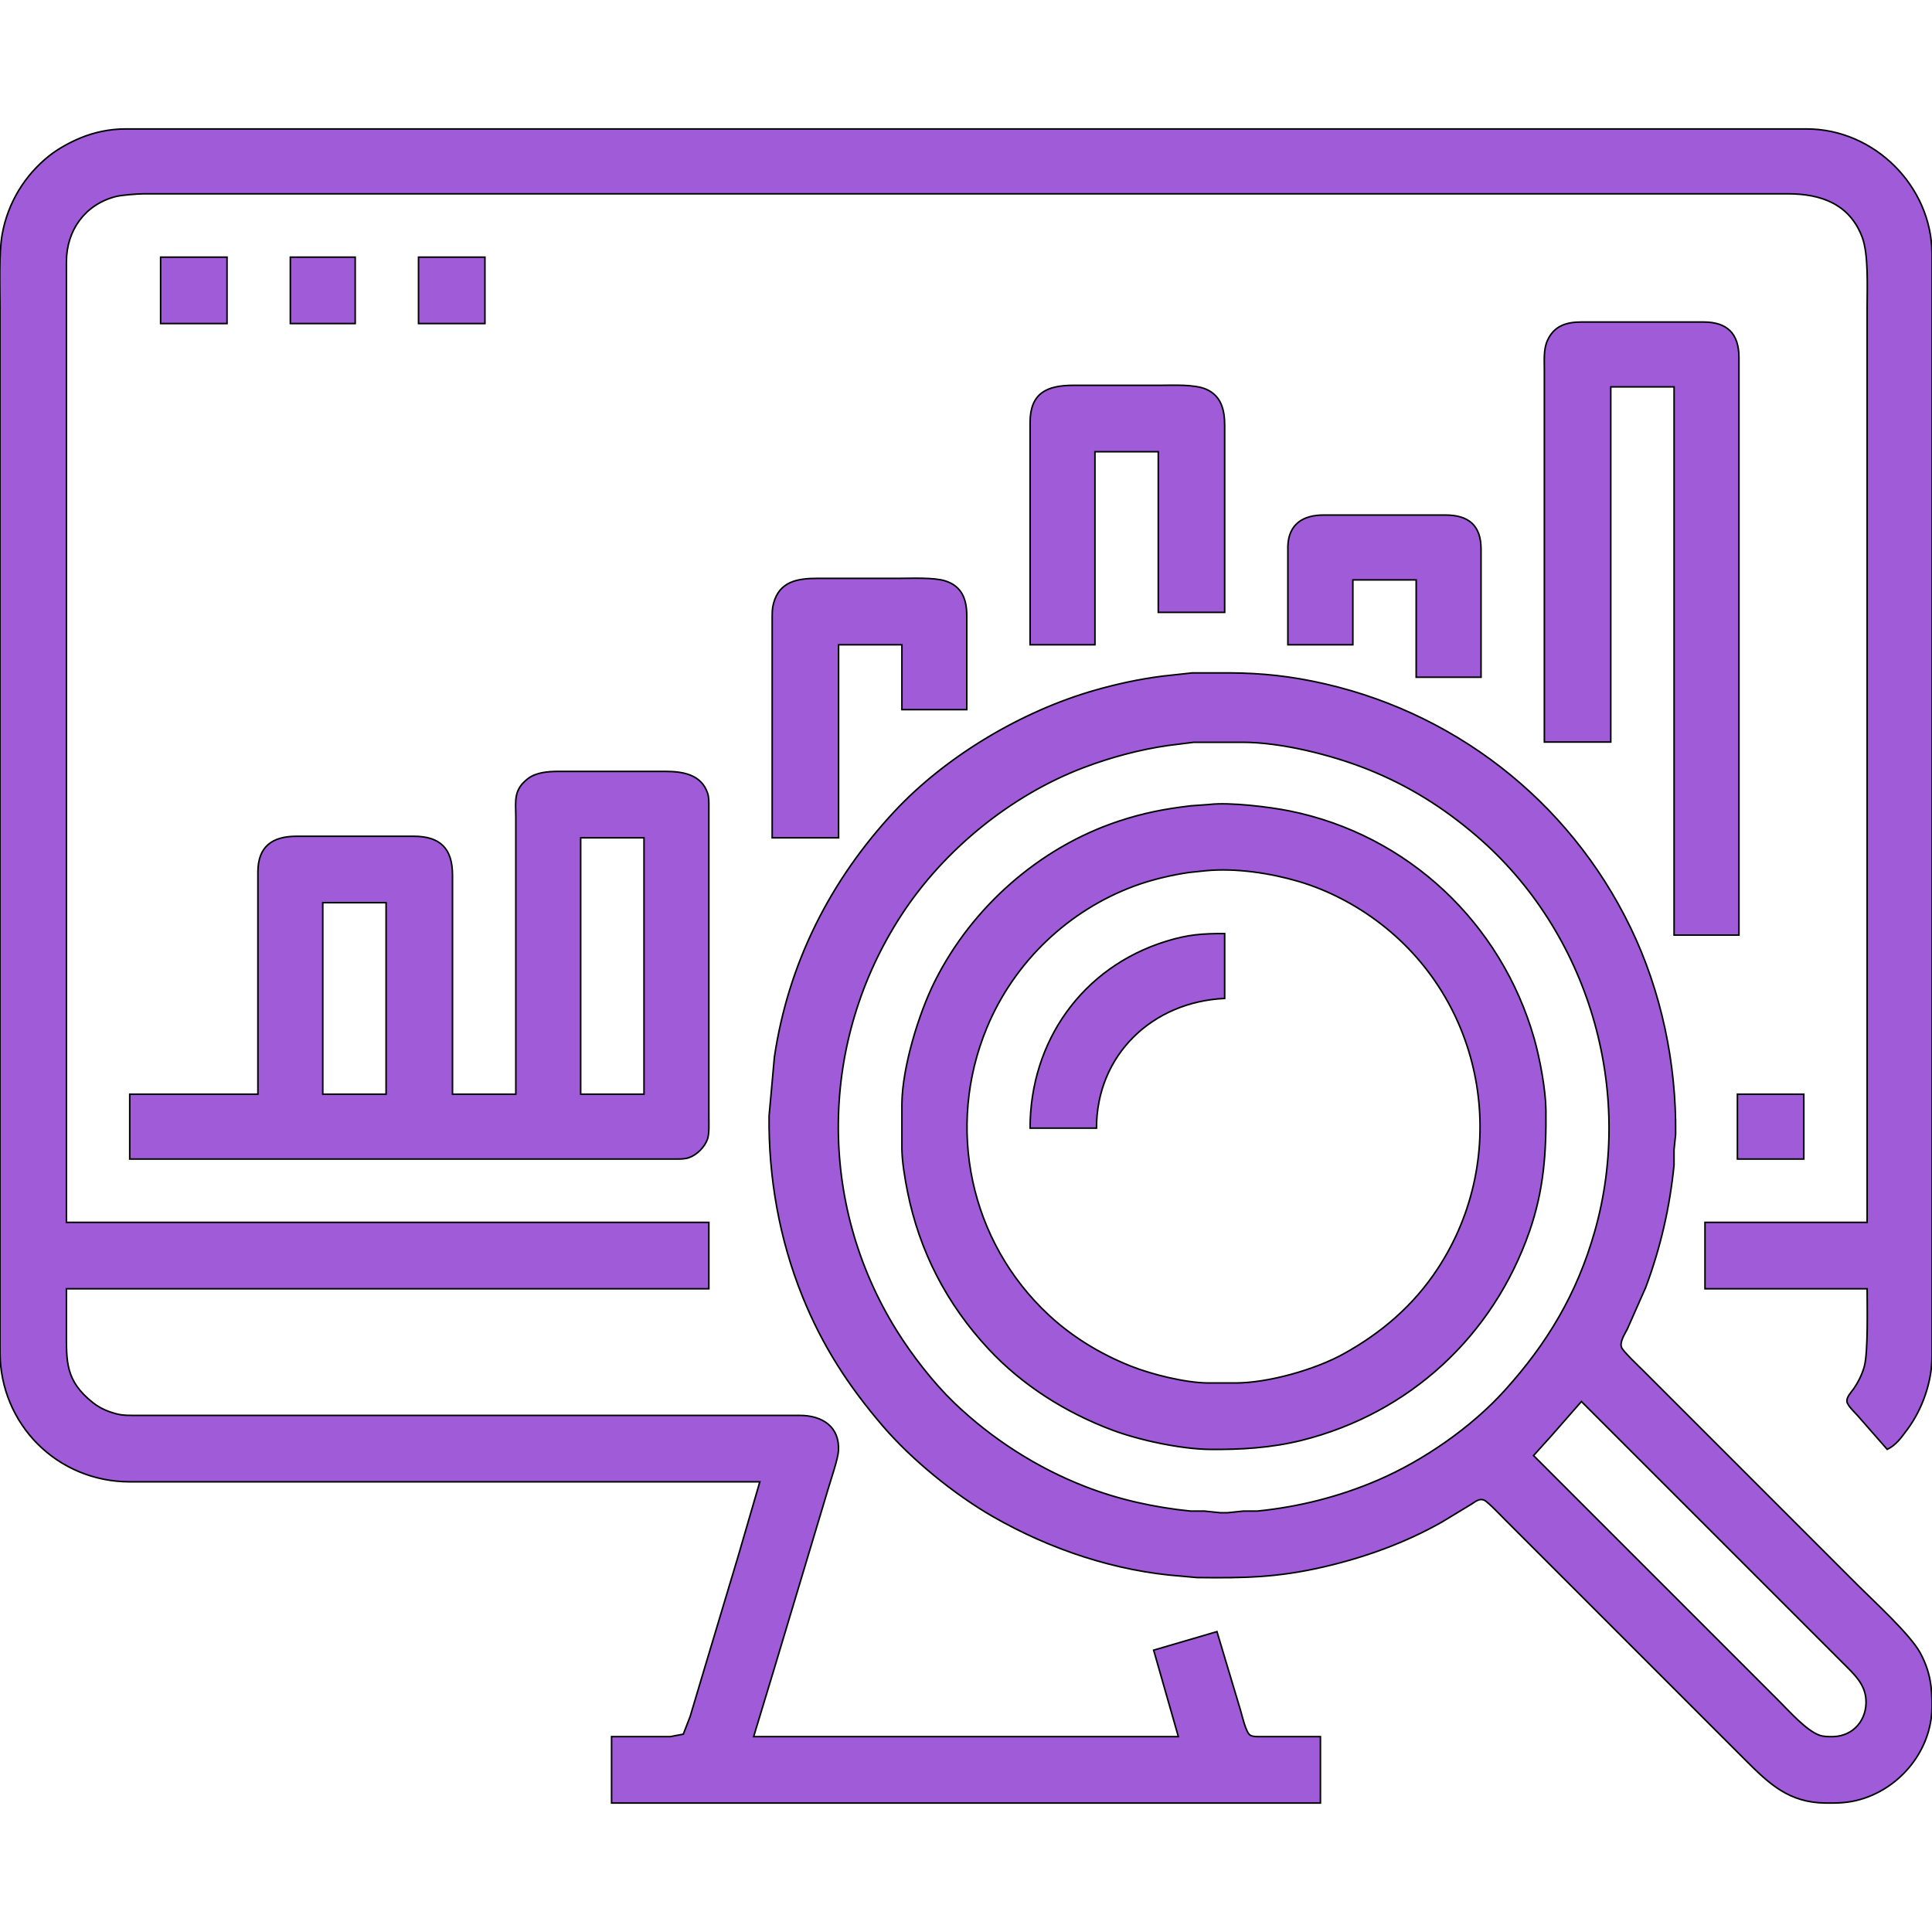
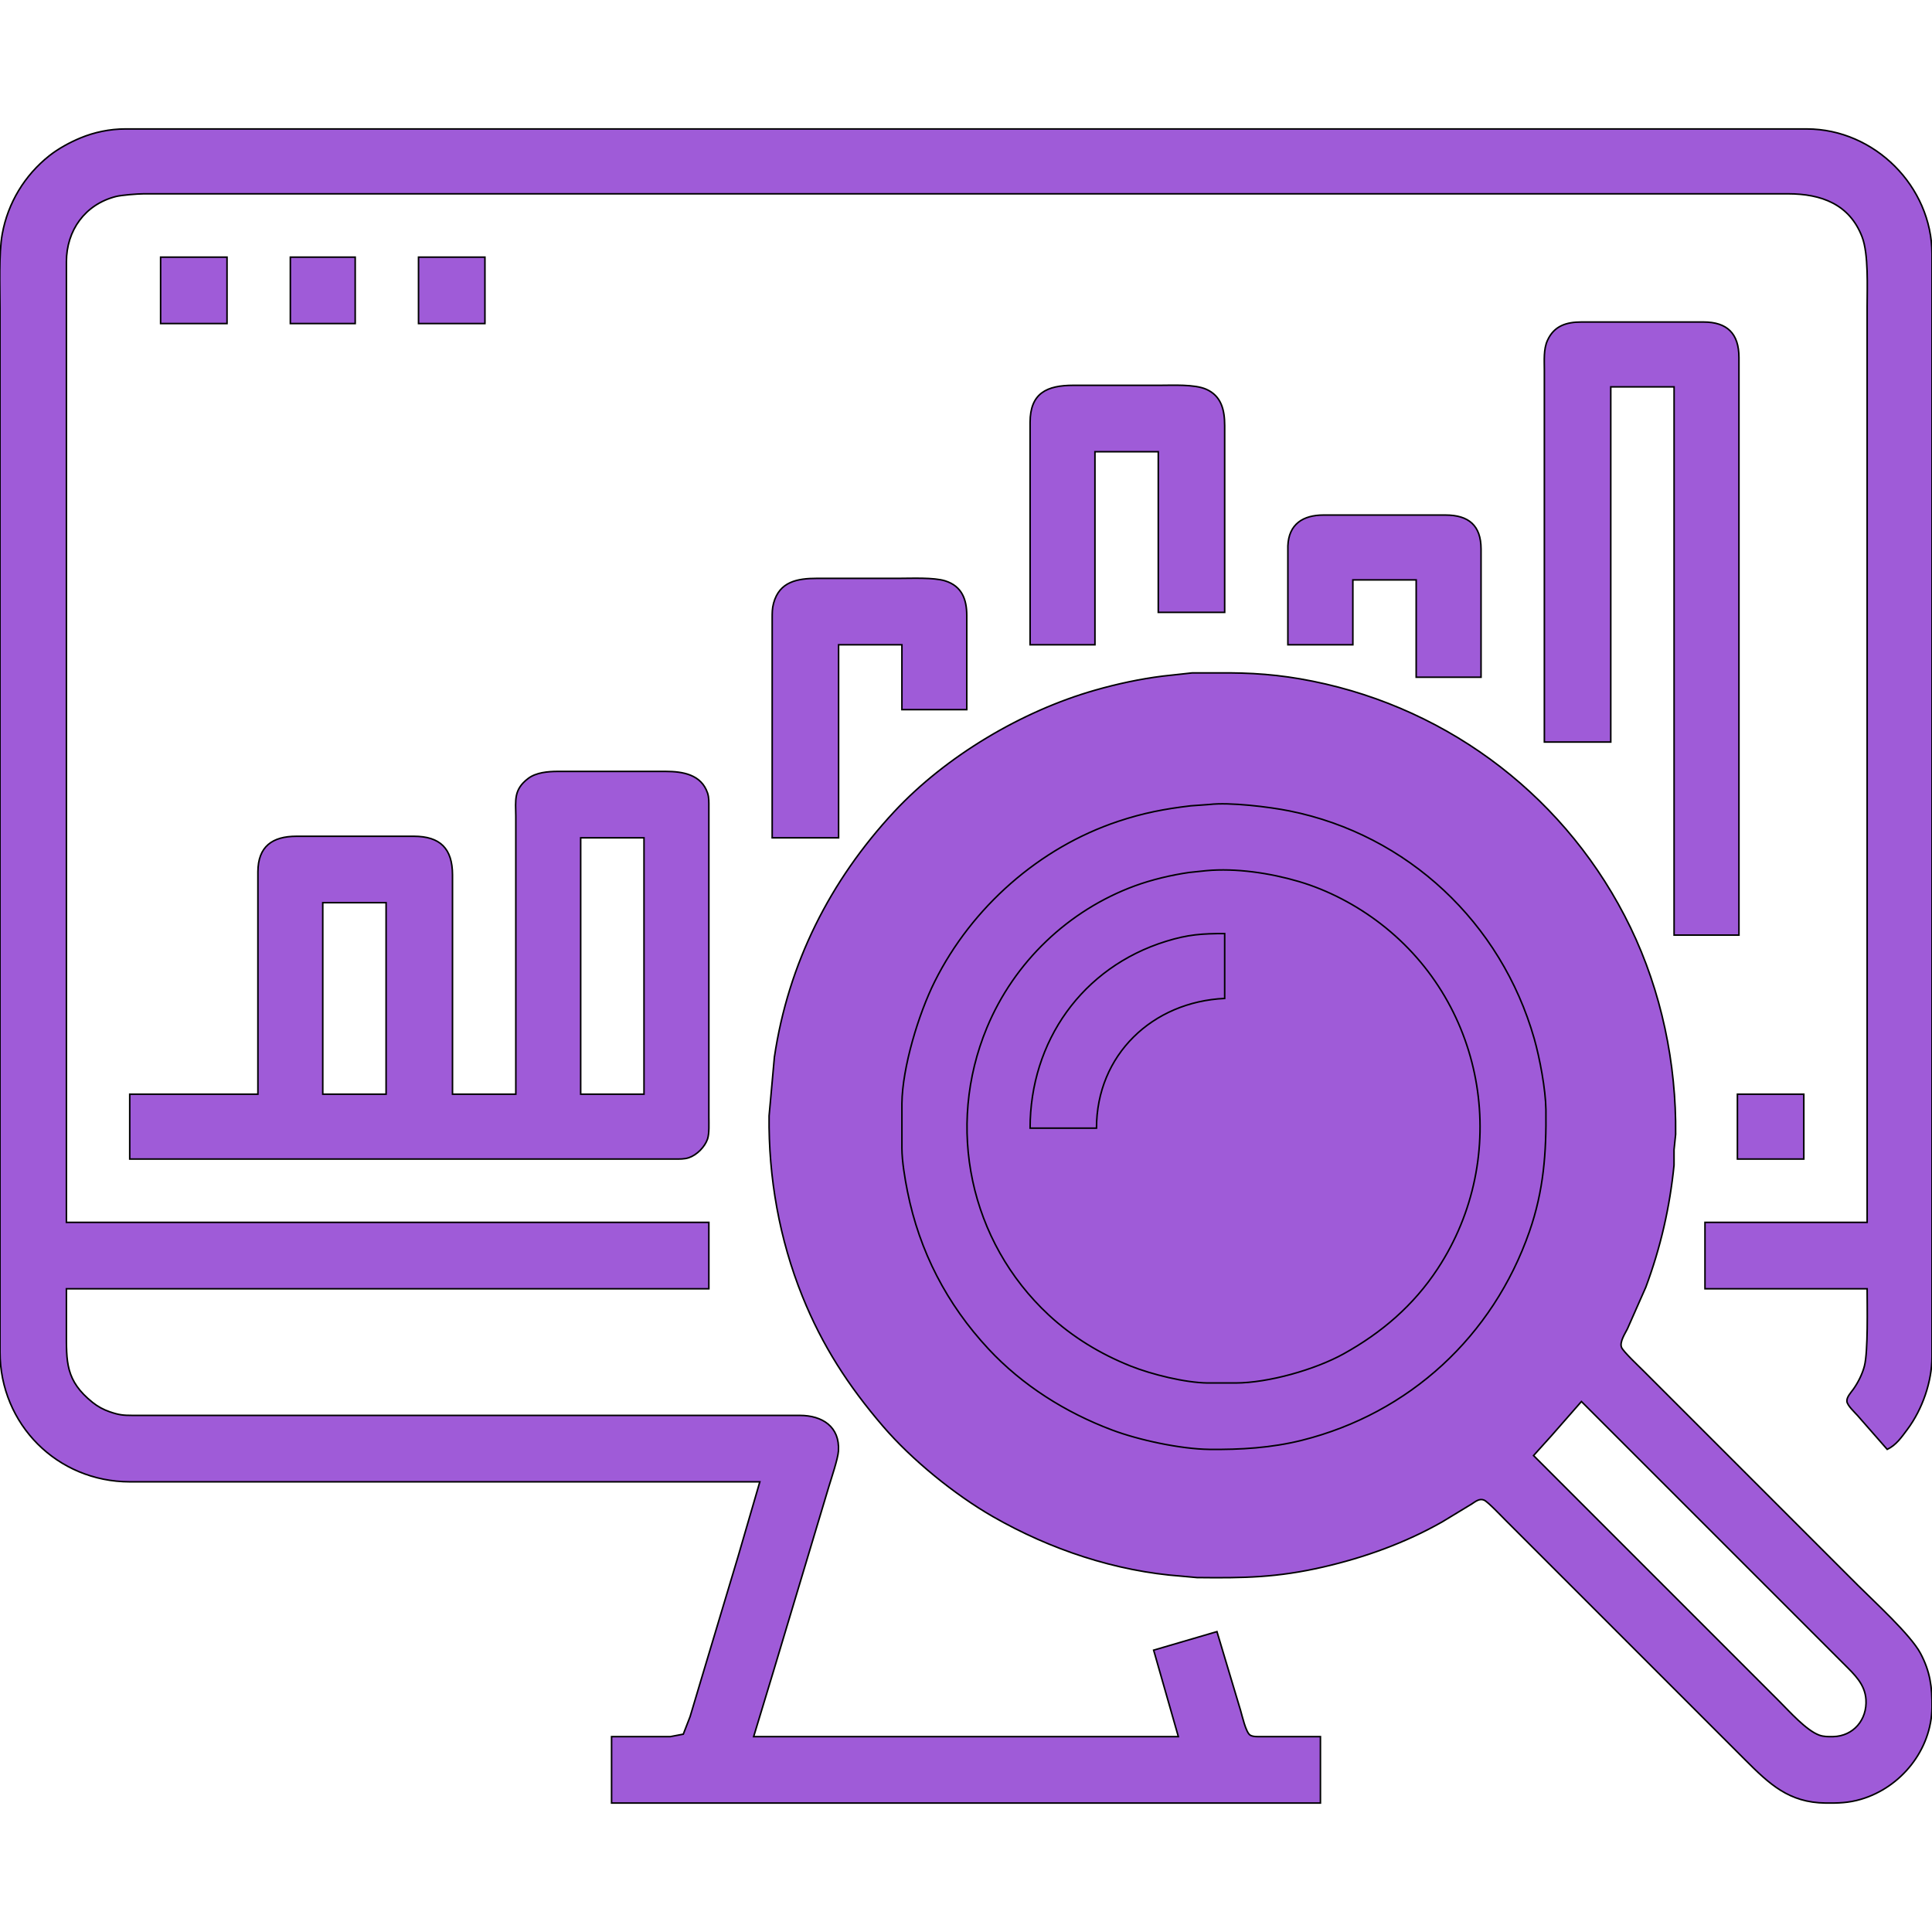
<svg xmlns="http://www.w3.org/2000/svg" width="48px" height="48px" viewBox="0 0 1251 1084">
-   <path id="Selection" fill="#9f5bd8" stroke="black" stroke-width="1" d="M 492.00,876.00            C 492.00,876.00 84.00,876.00 84.00,876.00              37.11,875.93 0.07,838.89 0.00,792.00              0.00,792.00 0.00,182.00 0.00,182.00              0.00,182.00 0.00,116.00 0.00,116.00              0.00,102.23 -0.87,80.86 1.46,68.00              5.12,47.87 15.98,29.94 32.00,17.29              37.76,12.74 45.22,8.68 52.00,5.86              61.13,2.07 71.12,0.02 81.00,0.00              81.00,0.00 981.00,0.00 981.00,0.00              981.00,0.00 1170.00,0.00 1170.00,0.00              1213.79,0.07 1250.93,37.21 1251.00,81.00              1251.00,81.00 1251.00,664.00 1251.00,664.00              1251.00,664.00 1251.00,795.00 1251.00,795.00              1250.97,811.21 1244.77,829.03 1235.10,842.00              1231.33,847.06 1227.81,852.25 1222.00,855.00              1222.00,855.00 1202.72,833.00 1202.72,833.00              1200.85,830.88 1196.26,826.68 1195.91,824.00              1195.55,821.26 1198.57,818.12 1200.08,816.00              1203.16,811.66 1205.91,806.17 1207.24,801.00              1209.68,791.47 1209.00,762.35 1209.00,751.00              1209.00,751.00 1104.00,751.00 1104.00,751.00              1104.00,751.00 1104.00,708.00 1104.00,708.00              1104.00,708.00 1209.00,708.00 1209.00,708.00              1209.00,708.00 1209.00,196.00 1209.00,196.00              1209.00,196.00 1209.00,115.00 1209.00,115.00              1209.00,102.65 1209.98,81.06 1205.77,70.00              1197.62,48.59 1179.07,42.03 1158.00,42.00              1158.00,42.00 302.00,42.00 302.00,42.00              302.00,42.00 93.00,42.00 93.00,42.00              88.99,42.01 78.66,42.82 75.00,43.76              54.98,48.90 43.03,65.75 43.00,86.00              43.00,86.00 43.00,708.00 43.00,708.00              43.00,708.00 459.00,708.00 459.00,708.00              459.00,708.00 459.00,751.00 459.00,751.00              459.00,751.00 43.00,751.00 43.00,751.00              43.00,751.00 43.00,778.00 43.00,778.00              43.00,798.30 42.29,810.46 60.00,824.62              63.28,827.25 67.04,829.28 71.00,830.64              77.04,832.73 79.72,832.99 86.00,833.00              86.00,833.00 406.00,833.00 406.00,833.00              406.00,833.00 518.00,833.00 518.00,833.00              532.30,833.02 543.87,840.20 542.91,856.00              542.60,861.04 538.38,873.48 536.72,879.00              536.72,879.00 524.72,919.00 524.72,919.00              524.72,919.00 500.72,999.00 500.72,999.00              500.72,999.00 488.00,1041.00 488.00,1041.00              488.00,1041.00 763.00,1041.00 763.00,1041.00              763.00,1041.00 747.00,985.00 747.00,985.00              747.00,985.00 788.00,973.00 788.00,973.00              788.00,973.00 803.28,1024.00 803.28,1024.00              804.33,1027.51 806.66,1038.11 809.43,1039.98              811.27,1041.22 814.82,1041.00 817.00,1041.00              817.00,1041.00 855.00,1041.00 855.00,1041.00              855.00,1041.00 855.00,1084.00 855.00,1084.00              855.00,1084.00 396.00,1084.00 396.00,1084.00              396.00,1084.00 396.00,1041.00 396.00,1041.00              396.00,1041.00 434.00,1041.00 434.00,1041.00              434.00,1041.00 442.44,1039.40 442.44,1039.40              442.44,1039.40 446.86,1028.00 446.86,1028.00              446.86,1028.00 454.02,1004.00 454.02,1004.00              454.02,1004.00 478.02,924.00 478.02,924.00              478.02,924.00 492.00,876.00 492.00,876.00 Z            M 104.00,83.00            C 104.00,83.00 147.00,83.00 147.00,83.00              147.00,83.00 147.00,126.00 147.00,126.00              147.00,126.00 104.00,126.00 104.00,126.00              104.00,126.00 104.00,83.00 104.00,83.00 Z            M 188.00,83.00            C 188.00,83.00 230.00,83.00 230.00,83.00              230.00,83.00 230.00,126.00 230.00,126.00              230.00,126.00 188.00,126.00 188.00,126.00              188.00,126.00 188.00,83.00 188.00,83.00 Z            M 271.00,83.00            C 271.00,83.00 314.00,83.00 314.00,83.00              314.00,83.00 314.00,126.00 314.00,126.00              314.00,126.00 271.00,126.00 271.00,126.00              271.00,126.00 271.00,83.00 271.00,83.00 Z            M 1000.00,397.00            C 1000.00,397.00 1000.00,188.00 1000.00,188.00              1000.00,188.00 1000.00,156.00 1000.00,156.00              1000.00,149.85 999.41,142.69 1001.97,137.00              1006.28,127.39 1014.40,125.01 1024.00,125.00              1024.00,125.00 1103.00,125.00 1103.00,125.00              1118.46,125.02 1125.98,132.54 1126.00,148.00              1126.00,148.00 1126.00,522.00 1126.00,522.00              1126.00,522.00 1084.00,522.00 1084.00,522.00              1084.00,522.00 1084.00,167.00 1084.00,167.00              1084.00,167.00 1043.00,167.00 1043.00,167.00              1043.00,167.00 1043.00,397.00 1043.00,397.00              1043.00,397.00 1000.00,397.00 1000.00,397.00 Z            M 667.00,334.00            C 667.00,334.00 667.00,190.00 667.00,190.00              667.03,171.03 677.81,166.03 695.00,166.00              695.00,166.00 751.00,166.00 751.00,166.00              759.45,166.00 773.42,165.22 781.00,168.53              790.97,172.89 792.98,182.21 793.00,192.00              793.00,192.00 793.00,313.00 793.00,313.00              793.00,313.00 750.00,313.00 750.00,313.00              750.00,313.00 750.00,209.00 750.00,209.00              750.00,209.00 709.00,209.00 709.00,209.00              709.00,209.00 709.00,334.00 709.00,334.00              709.00,334.00 667.00,334.00 667.00,334.00 Z            M 833.92,334.00            C 833.92,334.00 833.92,288.00 833.92,288.00              833.92,288.00 833.92,270.00 833.92,270.00              834.46,255.79 843.78,250.02 857.00,250.00              857.00,250.00 936.00,250.00 936.00,250.00              950.92,250.02 958.98,256.67 959.00,272.00              959.00,272.00 959.00,355.00 959.00,355.00              959.00,355.00 917.00,355.00 917.00,355.00              917.00,355.00 917.00,292.00 917.00,292.00              917.00,292.00 876.00,292.00 876.00,292.00              876.00,292.00 876.00,334.00 876.00,334.00              876.00,334.00 833.92,334.00 833.92,334.00 Z            M 500.00,459.00            C 500.00,459.00 500.00,317.00 500.00,317.00              500.01,313.33 499.94,310.61 500.93,307.00              504.76,293.01 516.38,291.02 529.00,291.00              529.00,291.00 582.00,291.00 582.00,291.00              590.21,291.00 604.60,290.30 612.00,292.62              622.87,296.03 625.98,304.65 626.00,315.00              626.00,315.00 626.00,376.00 626.00,376.00              626.00,376.00 584.00,376.00 584.00,376.00              584.00,376.00 584.00,334.00 584.00,334.00              584.00,334.00 543.00,334.00 543.00,334.00              543.00,334.00 543.00,459.00 543.00,459.00              543.00,459.00 500.00,459.00 500.00,459.00 Z            M 772.00,352.21            C 772.00,352.21 788.00,352.21 788.00,352.21              810.13,352.00 828.20,353.21 850.00,357.60              939.90,375.69 1015.75,434.38 1055.74,517.00              1075.74,558.31 1085.53,605.22 1085.00,651.00              1085.00,651.00 1083.96,661.00 1083.96,661.00              1083.96,661.00 1083.96,671.00 1083.96,671.00              1081.23,698.26 1075.24,724.35 1065.68,750.00              1065.68,750.00 1053.75,777.00 1053.75,777.00              1052.19,780.12 1048.56,785.56 1049.99,789.00              1051.10,791.67 1061.31,801.31 1064.00,804.00              1064.00,804.00 1095.00,835.00 1095.00,835.00              1095.00,835.00 1203.00,943.00 1203.00,943.00              1213.63,953.63 1237.12,975.02 1243.51,987.00              1249.80,998.78 1251.15,1008.94 1251.00,1022.00              1250.68,1049.43 1231.10,1073.87 1205.00,1081.56              1196.94,1083.94 1190.26,1084.09 1182.00,1084.00              1158.28,1083.72 1145.67,1071.67 1130.00,1056.00              1130.00,1056.00 1110.00,1036.00 1110.00,1036.00              1110.00,1036.00 1005.00,931.00 1005.00,931.00              1005.00,931.00 975.00,901.00 975.00,901.00              972.53,898.53 963.41,888.91 961.00,887.87              957.98,886.57 955.43,888.75 953.00,890.33              953.00,890.33 934.00,901.85 934.00,901.85              910.11,915.48 883.75,924.96 857.00,931.12              826.73,938.08 805.61,938.35 775.00,938.00              775.00,938.00 765.00,937.09 765.00,937.09              722.37,933.97 679.97,919.78 643.00,898.57              618.12,884.30 590.34,861.70 571.73,840.00              549.31,813.86 532.53,788.01 519.60,756.00              504.66,719.00 497.54,678.83 498.00,639.00              498.00,639.00 498.91,629.00 498.91,629.00              498.91,629.00 501.43,601.00 501.43,601.00              510.40,540.45 537.44,486.70 579.09,442.00              612.61,406.02 661.71,376.92 709.00,363.43              723.35,359.33 738.19,356.13 753.00,354.28              753.00,354.28 772.00,352.21 772.00,352.21 Z            M 773.00,397.14            C 773.00,397.14 756.00,399.27 756.00,399.27              737.58,401.98 719.41,406.85 702.00,413.42              654.75,431.26 611.20,466.76 583.69,509.00              530.48,590.72 529.00,695.14 580.58,778.00              590.47,793.90 604.51,812.04 618.00,824.96              642.34,848.28 671.55,867.01 703.00,879.19              724.78,887.63 747.79,892.62 771.00,894.96              771.00,894.96 780.00,894.96 780.00,894.96              780.00,894.96 790.00,896.00 790.00,896.00              790.00,896.00 795.00,896.00 795.00,896.00              795.00,896.00 805.00,894.96 805.00,894.96              805.00,894.96 814.00,894.96 814.00,894.96              840.99,892.26 867.07,885.68 892.00,875.00              921.54,862.34 952.65,840.79 974.17,817.00              1002.06,786.17 1021.13,754.12 1032.57,714.00              1058.74,622.27 1028.62,519.99 956.00,457.73              934.60,439.38 912.18,425.30 886.00,414.80              862.43,405.35 829.42,397.04 804.00,397.14              804.00,397.14 773.00,397.14 773.00,397.14 Z            M 334.00,625.00            C 334.00,625.00 334.00,524.00 334.00,524.00              334.00,524.00 334.00,445.00 334.00,445.00              333.89,434.70 332.49,427.77 342.01,420.56              347.13,416.68 354.75,416.03 361.00,416.00              361.00,416.00 431.00,416.00 431.00,416.00              442.02,416.02 454.06,417.92 458.15,430.00              459.12,432.88 459.00,436.00 459.00,439.00              459.00,439.00 459.00,614.00 459.00,614.00              459.00,614.00 459.00,640.00 459.00,640.00              459.00,643.91 459.34,650.48 458.15,654.00              456.38,659.22 451.22,664.38 446.00,666.15              443.12,667.12 440.00,667.00 437.00,667.00              437.00,667.00 84.00,667.00 84.00,667.00              84.00,667.00 84.00,625.00 84.00,625.00              84.00,625.00 167.00,625.00 167.00,625.00              167.00,625.00 167.00,481.00 167.00,481.00              167.08,464.49 176.41,458.02 192.00,458.00              192.00,458.00 268.00,458.00 268.00,458.00              285.04,458.03 292.97,465.96 293.00,483.00              293.00,483.00 293.00,625.00 293.00,625.00              293.00,625.00 334.00,625.00 334.00,625.00 Z            M 783.00,437.42            C 796.05,435.84 821.77,438.94 835.00,441.60              911.55,457.00 972.06,514.13 993.42,589.00              997.02,601.63 1000.84,621.97 1001.00,635.00              1001.32,662.91 999.61,687.31 990.31,714.00              966.71,781.68 912.61,831.71 843.00,849.11              823.21,854.05 803.30,855.23 783.00,855.00              764.50,854.78 737.33,848.96 720.00,842.42              689.95,831.09 662.07,813.59 640.09,790.00              613.07,760.99 595.36,726.82 587.60,688.00              585.93,679.65 584.04,668.44 584.00,660.00              584.00,660.00 584.00,631.00 584.00,631.00              584.28,607.58 594.81,572.91 605.27,552.00              629.29,503.96 672.96,465.37 724.00,448.35              740.30,442.92 754.02,440.30 771.00,438.28              771.00,438.28 783.00,437.42 783.00,437.42 Z            M 417.00,459.00            C 417.00,459.00 376.00,459.00 376.00,459.00              376.00,459.00 376.00,625.00 376.00,625.00              376.00,625.00 417.00,625.00 417.00,625.00              417.00,625.00 417.00,459.00 417.00,459.00 Z            M 781.00,480.28            C 781.00,480.28 770.00,481.43 770.00,481.43              758.66,483.06 745.75,486.11 735.00,490.05              691.79,505.89 656.65,539.47 639.01,582.00              612.34,646.30 627.86,720.28 679.00,767.91              694.37,782.22 712.54,793.24 732.00,801.00              745.69,806.46 767.30,811.82 782.00,812.00              782.00,812.00 800.00,812.00 800.00,812.00              821.19,811.97 851.52,803.39 870.00,793.14              894.70,779.44 915.32,761.75 930.92,738.00              978.49,665.60 962.95,567.80 894.00,514.65              878.36,502.60 859.97,492.88 841.00,487.29              822.45,481.83 800.33,478.49 781.00,480.28 Z            M 250.00,501.00            C 250.00,501.00 209.00,501.00 209.00,501.00              209.00,501.00 209.00,625.00 209.00,625.00              209.00,625.00 250.00,625.00 250.00,625.00              250.00,625.00 250.00,501.00 250.00,501.00 Z            M 667.00,647.00            C 667.00,590.84 700.74,542.84 755.00,526.02              769.30,521.59 778.29,521.00 793.00,521.00              793.00,521.00 793.00,563.00 793.00,563.00              746.28,565.15 710.00,599.51 710.00,647.00              710.00,647.00 667.00,647.00 667.00,647.00 Z            M 1125.00,625.00            C 1125.00,625.00 1168.00,625.00 1168.00,625.00              1168.00,625.00 1168.00,667.00 1168.00,667.00              1168.00,667.00 1125.00,667.00 1125.00,667.00              1125.00,667.00 1125.00,625.00 1125.00,625.00 Z            M 1024.00,824.00            C 1024.00,824.00 1004.72,846.00 1004.72,846.00              1004.72,846.00 993.00,859.00 993.00,859.00              993.00,859.00 1152.00,1018.00 1152.00,1018.00              1158.49,1024.49 1169.63,1037.02 1178.00,1040.03              1180.91,1041.08 1183.95,1041.06 1187.00,1040.99              1200.20,1040.67 1209.07,1029.96 1208.24,1017.00              1207.60,1006.98 1200.65,1000.65 1194.00,994.00              1194.00,994.00 1162.00,962.00 1162.00,962.00              1162.00,962.00 1024.00,824.00 1024.00,824.00 Z" />
+   <path id="Selection" fill="#9f5bd8" stroke="black" stroke-width="1" d="M 492.00,876.00            C 492.00,876.00 84.00,876.00 84.00,876.00              37.11,875.93 0.07,838.89 0.00,792.00              0.00,792.00 0.00,182.00 0.00,182.00              0.00,182.00 0.00,116.00 0.00,116.00              0.00,102.23 -0.87,80.86 1.46,68.00              5.12,47.87 15.98,29.94 32.00,17.29              37.76,12.74 45.22,8.68 52.00,5.86              61.13,2.07 71.12,0.02 81.00,0.00              81.00,0.00 981.00,0.00 981.00,0.00              981.00,0.00 1170.00,0.00 1170.00,0.00              1213.79,0.07 1250.93,37.21 1251.00,81.00              1251.00,81.00 1251.00,664.00 1251.00,664.00              1251.00,664.00 1251.00,795.00 1251.00,795.00              1250.97,811.21 1244.77,829.03 1235.10,842.00              1231.33,847.06 1227.81,852.25 1222.00,855.00              1222.00,855.00 1202.72,833.00 1202.72,833.00              1200.85,830.88 1196.26,826.68 1195.91,824.00              1195.55,821.26 1198.57,818.12 1200.08,816.00              1203.16,811.66 1205.91,806.17 1207.24,801.00              1209.68,791.47 1209.00,762.35 1209.00,751.00              1209.00,751.00 1104.00,751.00 1104.00,751.00              1104.00,751.00 1104.00,708.00 1104.00,708.00              1104.00,708.00 1209.00,708.00 1209.00,708.00              1209.00,708.00 1209.00,196.00 1209.00,196.00              1209.00,196.00 1209.00,115.00 1209.00,115.00              1209.00,102.65 1209.98,81.06 1205.77,70.00              1197.62,48.59 1179.07,42.03 1158.00,42.00              1158.00,42.00 302.00,42.00 302.00,42.00              302.00,42.00 93.00,42.00 93.00,42.00              88.99,42.01 78.66,42.82 75.00,43.76              54.98,48.90 43.03,65.75 43.00,86.00              43.00,86.00 43.00,708.00 43.00,708.00              43.00,708.00 459.00,708.00 459.00,708.00              459.00,708.00 459.00,751.00 459.00,751.00              459.00,751.00 43.00,751.00 43.00,751.00              43.00,751.00 43.00,778.00 43.00,778.00              43.00,798.30 42.29,810.46 60.00,824.62              63.28,827.25 67.04,829.28 71.00,830.64              77.04,832.73 79.72,832.99 86.00,833.00              86.00,833.00 406.00,833.00 406.00,833.00              406.00,833.00 518.00,833.00 518.00,833.00              532.30,833.02 543.87,840.20 542.91,856.00              542.60,861.04 538.38,873.48 536.72,879.00              536.72,879.00 524.72,919.00 524.72,919.00              524.72,919.00 500.72,999.00 500.72,999.00              500.72,999.00 488.00,1041.00 488.00,1041.00              488.00,1041.00 763.00,1041.00 763.00,1041.00              763.00,1041.00 747.00,985.00 747.00,985.00              747.00,985.00 788.00,973.00 788.00,973.00              788.00,973.00 803.28,1024.00 803.28,1024.00              804.33,1027.51 806.66,1038.11 809.43,1039.98              811.27,1041.22 814.82,1041.00 817.00,1041.00              817.00,1041.00 855.00,1041.00 855.00,1041.00              855.00,1041.00 855.00,1084.00 855.00,1084.00              855.00,1084.00 396.00,1084.00 396.00,1084.00              396.00,1084.00 396.00,1041.00 396.00,1041.00              396.00,1041.00 434.00,1041.00 434.00,1041.00              434.00,1041.00 442.44,1039.40 442.44,1039.40              442.44,1039.40 446.86,1028.00 446.86,1028.00              446.86,1028.00 454.02,1004.00 454.02,1004.00              454.02,1004.00 478.02,924.00 478.02,924.00              478.02,924.00 492.00,876.00 492.00,876.00 Z            M 104.00,83.00            C 104.00,83.00 147.00,83.00 147.00,83.00              147.00,83.00 147.00,126.00 147.00,126.00              147.00,126.00 104.00,126.00 104.00,126.00              104.00,126.00 104.00,83.00 104.00,83.00 Z            M 188.00,83.00            C 188.00,83.00 230.00,83.00 230.00,83.00              230.00,83.00 230.00,126.00 230.00,126.00              230.00,126.00 188.00,126.00 188.00,126.00              188.00,126.00 188.00,83.00 188.00,83.00 Z            M 271.00,83.00            C 271.00,83.00 314.00,83.00 314.00,83.00              314.00,83.00 314.00,126.00 314.00,126.00              314.00,126.00 271.00,126.00 271.00,126.00              271.00,126.00 271.00,83.00 271.00,83.00 Z            M 1000.00,397.00            C 1000.00,397.00 1000.00,188.00 1000.00,188.00              1000.00,188.00 1000.00,156.00 1000.00,156.00              1000.00,149.85 999.41,142.69 1001.97,137.00              1006.28,127.39 1014.40,125.01 1024.00,125.00              1024.00,125.00 1103.00,125.00 1103.00,125.00              1118.46,125.02 1125.98,132.54 1126.00,148.00              1126.00,148.00 1126.00,522.00 1126.00,522.00              1126.00,522.00 1084.00,522.00 1084.00,522.00              1084.00,522.00 1084.00,167.00 1084.00,167.00              1084.00,167.00 1043.00,167.00 1043.00,167.00              1043.00,167.00 1043.00,397.00 1043.00,397.00              1043.00,397.00 1000.00,397.00 1000.00,397.00 Z            M 667.00,334.00            C 667.00,334.00 667.00,190.00 667.00,190.00              667.03,171.03 677.81,166.03 695.00,166.00              695.00,166.00 751.00,166.00 751.00,166.00              759.45,166.00 773.42,165.22 781.00,168.53              790.97,172.89 792.98,182.21 793.00,192.00              793.00,192.00 793.00,313.00 793.00,313.00              793.00,313.00 750.00,313.00 750.00,313.00              750.00,313.00 750.00,209.00 750.00,209.00              750.00,209.00 709.00,209.00 709.00,209.00              709.00,209.00 709.00,334.00 709.00,334.00              709.00,334.00 667.00,334.00 667.00,334.00 Z            M 833.92,334.00            C 833.92,334.00 833.92,288.00 833.92,288.00              833.92,288.00 833.92,270.00 833.92,270.00              834.46,255.79 843.78,250.02 857.00,250.00              857.00,250.00 936.00,250.00 936.00,250.00              950.92,250.02 958.98,256.67 959.00,272.00              959.00,272.00 959.00,355.00 959.00,355.00              959.00,355.00 917.00,355.00 917.00,355.00              917.00,355.00 917.00,292.00 917.00,292.00              917.00,292.00 876.00,292.00 876.00,292.00              876.00,292.00 876.00,334.00 876.00,334.00              876.00,334.00 833.92,334.00 833.92,334.00 Z            M 500.00,459.00            C 500.00,459.00 500.00,317.00 500.00,317.00              500.01,313.33 499.94,310.61 500.93,307.00              504.76,293.01 516.38,291.02 529.00,291.00              529.00,291.00 582.00,291.00 582.00,291.00              590.21,291.00 604.60,290.30 612.00,292.62              622.87,296.03 625.98,304.65 626.00,315.00              626.00,315.00 626.00,376.00 626.00,376.00              626.00,376.00 584.00,376.00 584.00,376.00              584.00,376.00 584.00,334.00 584.00,334.00              584.00,334.00 543.00,334.00 543.00,334.00              543.00,334.00 543.00,459.00 543.00,459.00              543.00,459.00 500.00,459.00 500.00,459.00 Z            M 772.00,352.21            C 772.00,352.21 788.00,352.21 788.00,352.21              810.13,352.00 828.20,353.21 850.00,357.60              939.90,375.69 1015.75,434.38 1055.74,517.00              1075.74,558.31 1085.53,605.22 1085.00,651.00              1085.00,651.00 1083.96,661.00 1083.96,661.00              1083.96,661.00 1083.96,671.00 1083.96,671.00              1081.23,698.26 1075.24,724.35 1065.68,750.00              1065.68,750.00 1053.75,777.00 1053.75,777.00              1052.19,780.12 1048.56,785.56 1049.99,789.00              1051.10,791.67 1061.31,801.31 1064.00,804.00              1064.00,804.00 1095.00,835.00 1095.00,835.00              1095.00,835.00 1203.00,943.00 1203.00,943.00              1213.63,953.63 1237.12,975.02 1243.51,987.00              1249.80,998.78 1251.15,1008.94 1251.00,1022.00              1250.68,1049.43 1231.10,1073.87 1205.00,1081.56              1196.94,1083.94 1190.26,1084.09 1182.00,1084.00              1158.28,1083.72 1145.67,1071.67 1130.00,1056.00              1130.00,1056.00 1110.00,1036.00 1110.00,1036.00              1110.00,1036.00 1005.00,931.00 1005.00,931.00              1005.00,931.00 975.00,901.00 975.00,901.00              972.53,898.53 963.41,888.91 961.00,887.87              957.98,886.57 955.43,888.75 953.00,890.33              953.00,890.33 934.00,901.85 934.00,901.85              910.11,915.48 883.75,924.96 857.00,931.12              826.73,938.08 805.61,938.35 775.00,938.00              775.00,938.00 765.00,937.09 765.00,937.09              722.37,933.97 679.97,919.78 643.00,898.57              618.12,884.30 590.34,861.70 571.73,840.00              549.31,813.86 532.53,788.01 519.60,756.00              504.66,719.00 497.54,678.83 498.00,639.00              498.00,639.00 498.91,629.00 498.91,629.00              498.91,629.00 501.43,601.00 501.43,601.00              510.40,540.45 537.44,486.70 579.09,442.00              612.61,406.02 661.71,376.92 709.00,363.43              723.35,359.33 738.19,356.13 753.00,354.28              753.00,354.28 772.00,352.21 772.00,352.21 Z            M 773.00,397.14            Z            M 334.00,625.00            C 334.00,625.00 334.00,524.00 334.00,524.00              334.00,524.00 334.00,445.00 334.00,445.00              333.89,434.70 332.49,427.77 342.01,420.56              347.13,416.68 354.75,416.03 361.00,416.00              361.00,416.00 431.00,416.00 431.00,416.00              442.02,416.02 454.06,417.92 458.15,430.00              459.12,432.88 459.00,436.00 459.00,439.00              459.00,439.00 459.00,614.00 459.00,614.00              459.00,614.00 459.00,640.00 459.00,640.00              459.00,643.91 459.34,650.48 458.15,654.00              456.38,659.22 451.22,664.38 446.00,666.15              443.12,667.12 440.00,667.00 437.00,667.00              437.00,667.00 84.00,667.00 84.00,667.00              84.00,667.00 84.00,625.00 84.00,625.00              84.00,625.00 167.00,625.00 167.00,625.00              167.00,625.00 167.00,481.00 167.00,481.00              167.08,464.49 176.41,458.02 192.00,458.00              192.00,458.00 268.00,458.00 268.00,458.00              285.04,458.03 292.97,465.96 293.00,483.00              293.00,483.00 293.00,625.00 293.00,625.00              293.00,625.00 334.00,625.00 334.00,625.00 Z            M 783.00,437.42            C 796.05,435.84 821.77,438.94 835.00,441.60              911.55,457.00 972.06,514.13 993.42,589.00              997.02,601.63 1000.84,621.97 1001.00,635.00              1001.32,662.91 999.61,687.31 990.31,714.00              966.71,781.68 912.61,831.71 843.00,849.11              823.21,854.05 803.30,855.23 783.00,855.00              764.50,854.78 737.33,848.96 720.00,842.42              689.95,831.09 662.07,813.59 640.09,790.00              613.07,760.99 595.36,726.82 587.60,688.00              585.93,679.65 584.04,668.44 584.00,660.00              584.00,660.00 584.00,631.00 584.00,631.00              584.28,607.58 594.81,572.91 605.27,552.00              629.29,503.96 672.96,465.37 724.00,448.35              740.30,442.92 754.02,440.30 771.00,438.28              771.00,438.28 783.00,437.42 783.00,437.42 Z            M 417.00,459.00            C 417.00,459.00 376.00,459.00 376.00,459.00              376.00,459.00 376.00,625.00 376.00,625.00              376.00,625.00 417.00,625.00 417.00,625.00              417.00,625.00 417.00,459.00 417.00,459.00 Z            M 781.00,480.28            C 781.00,480.28 770.00,481.43 770.00,481.43              758.66,483.06 745.75,486.11 735.00,490.05              691.79,505.89 656.65,539.47 639.01,582.00              612.34,646.30 627.86,720.28 679.00,767.91              694.37,782.22 712.54,793.24 732.00,801.00              745.69,806.46 767.30,811.82 782.00,812.00              782.00,812.00 800.00,812.00 800.00,812.00              821.19,811.97 851.52,803.39 870.00,793.14              894.70,779.44 915.32,761.75 930.92,738.00              978.49,665.60 962.95,567.80 894.00,514.65              878.36,502.60 859.97,492.88 841.00,487.29              822.45,481.83 800.33,478.49 781.00,480.28 Z            M 250.00,501.00            C 250.00,501.00 209.00,501.00 209.00,501.00              209.00,501.00 209.00,625.00 209.00,625.00              209.00,625.00 250.00,625.00 250.00,625.00              250.00,625.00 250.00,501.00 250.00,501.00 Z            M 667.00,647.00            C 667.00,590.84 700.74,542.84 755.00,526.02              769.30,521.59 778.29,521.00 793.00,521.00              793.00,521.00 793.00,563.00 793.00,563.00              746.28,565.15 710.00,599.51 710.00,647.00              710.00,647.00 667.00,647.00 667.00,647.00 Z            M 1125.00,625.00            C 1125.00,625.00 1168.00,625.00 1168.00,625.00              1168.00,625.00 1168.00,667.00 1168.00,667.00              1168.00,667.00 1125.00,667.00 1125.00,667.00              1125.00,667.00 1125.00,625.00 1125.00,625.00 Z            M 1024.00,824.00            C 1024.00,824.00 1004.72,846.00 1004.72,846.00              1004.72,846.00 993.00,859.00 993.00,859.00              993.00,859.00 1152.00,1018.00 1152.00,1018.00              1158.49,1024.49 1169.63,1037.02 1178.00,1040.03              1180.91,1041.08 1183.95,1041.06 1187.00,1040.99              1200.20,1040.67 1209.07,1029.96 1208.24,1017.00              1207.60,1006.98 1200.65,1000.65 1194.00,994.00              1194.00,994.00 1162.00,962.00 1162.00,962.00              1162.00,962.00 1024.00,824.00 1024.00,824.00 Z" />
</svg>